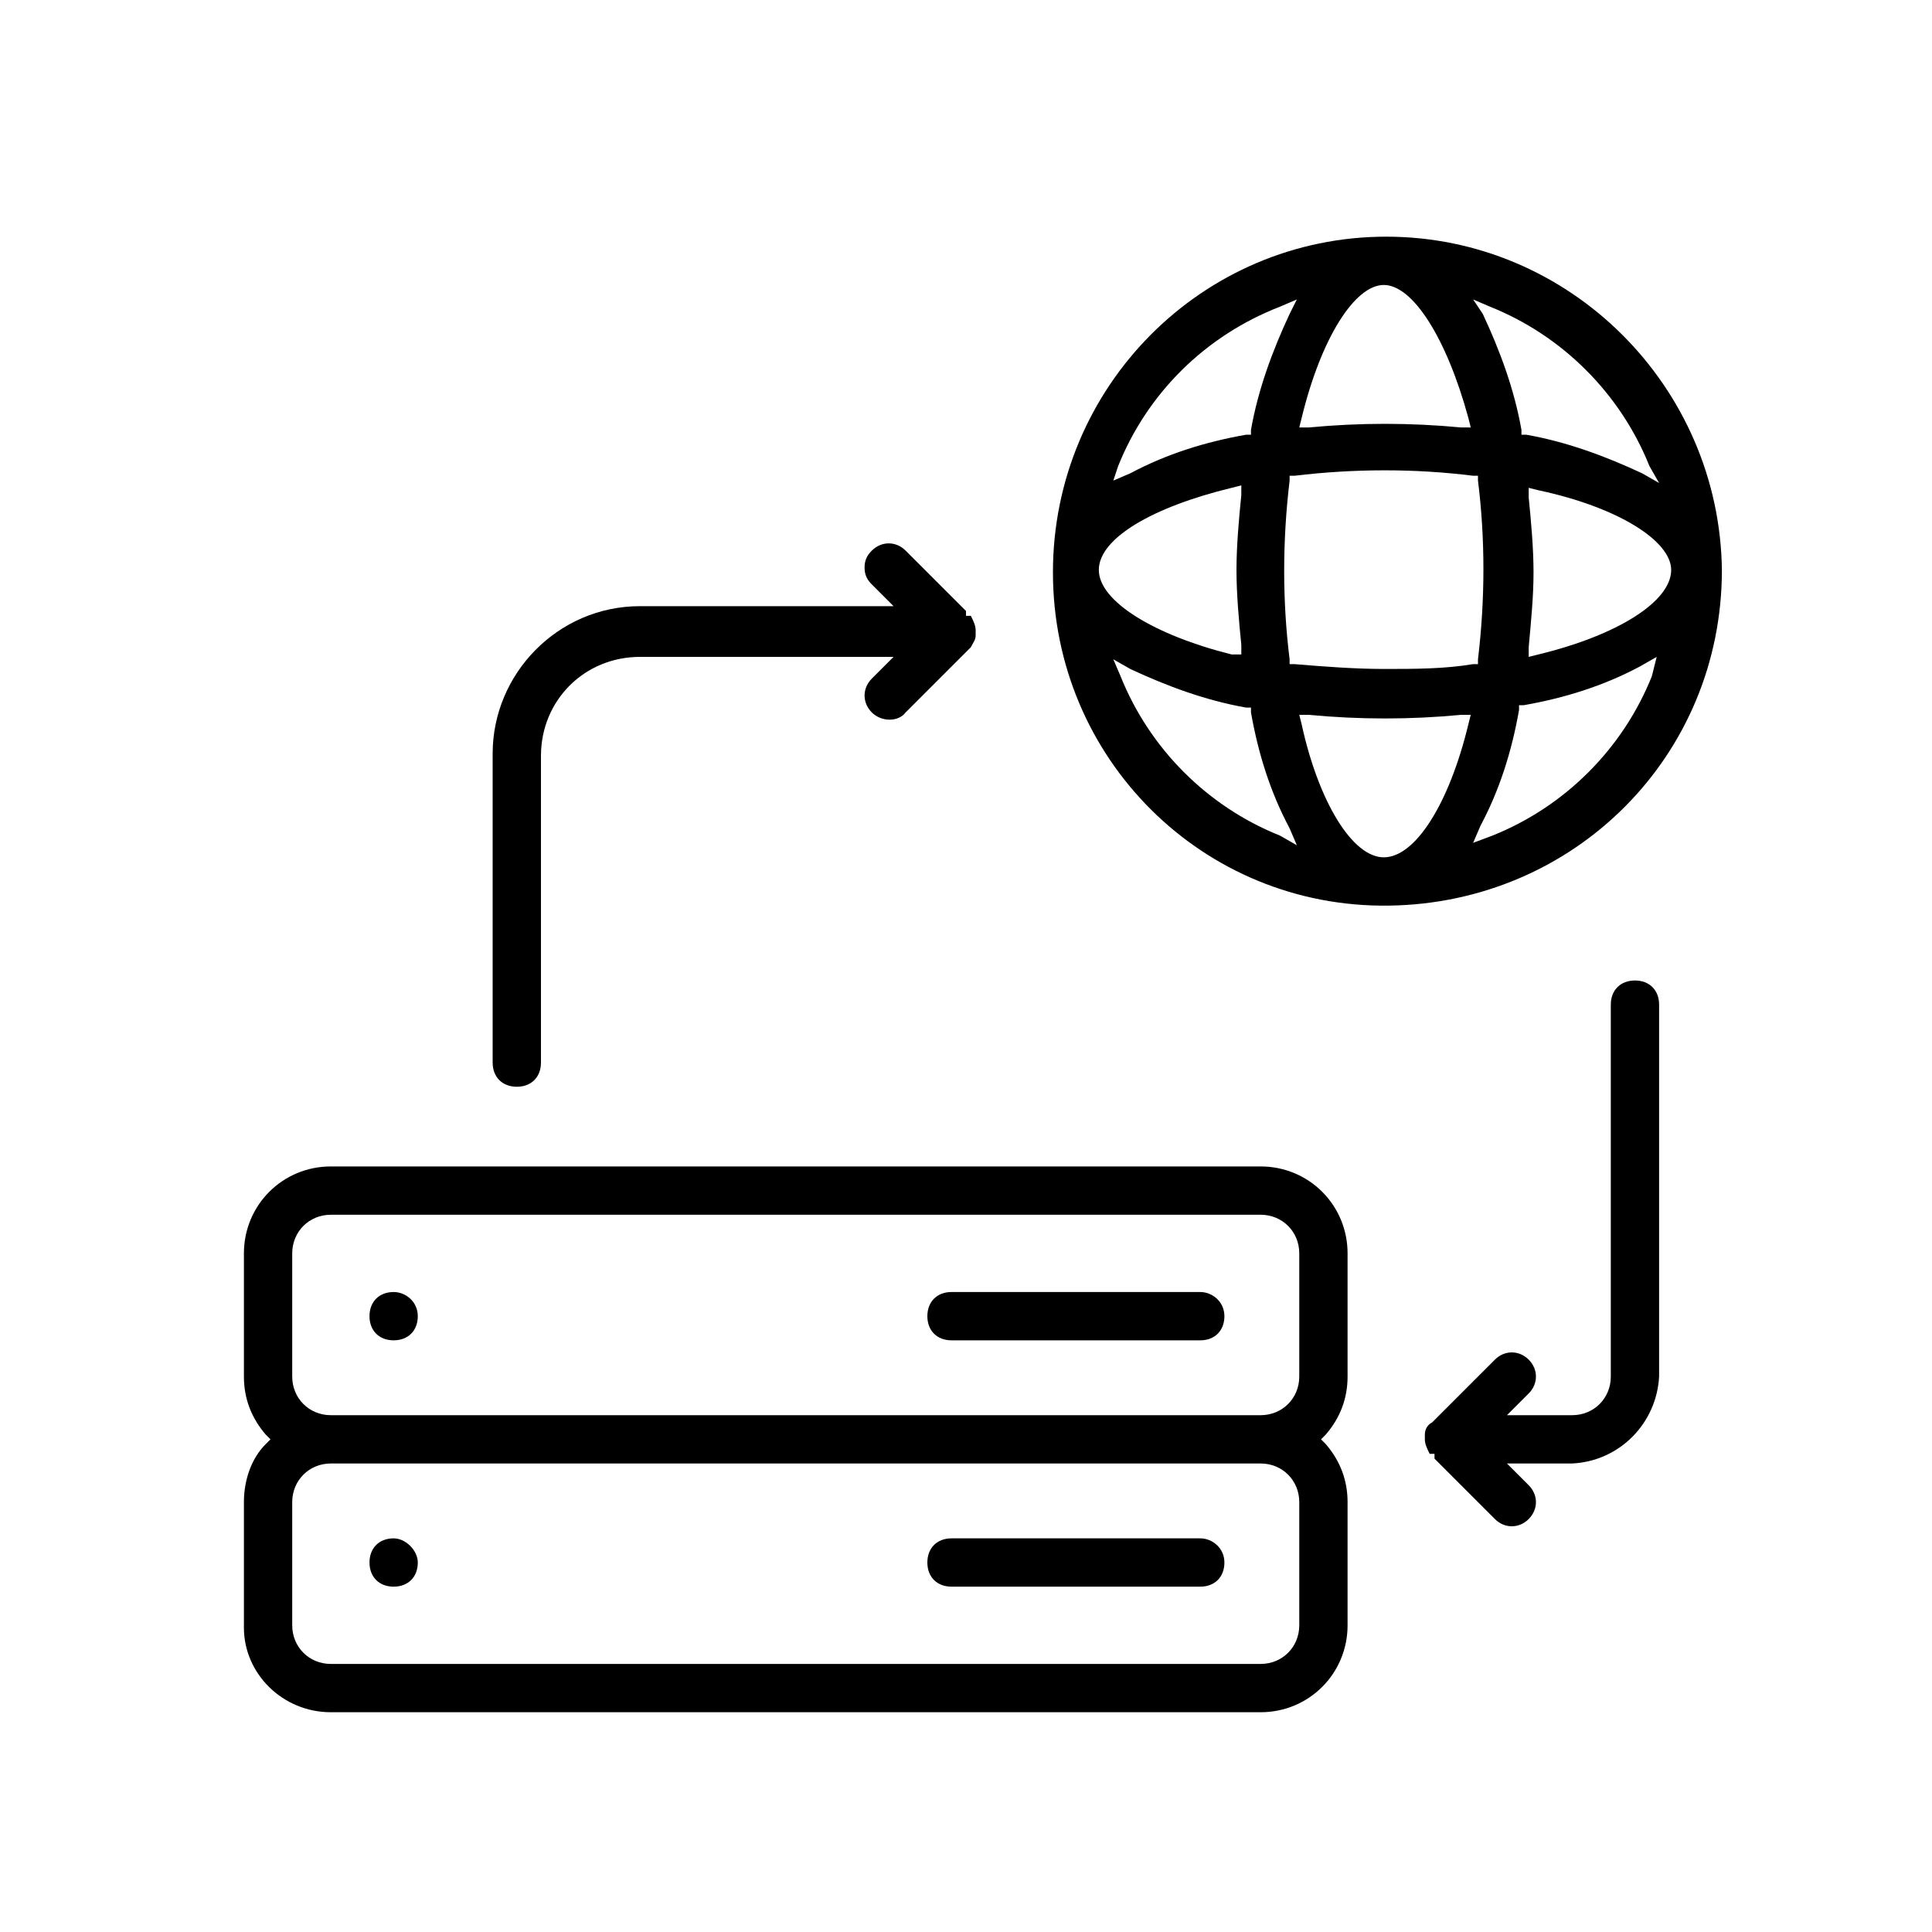
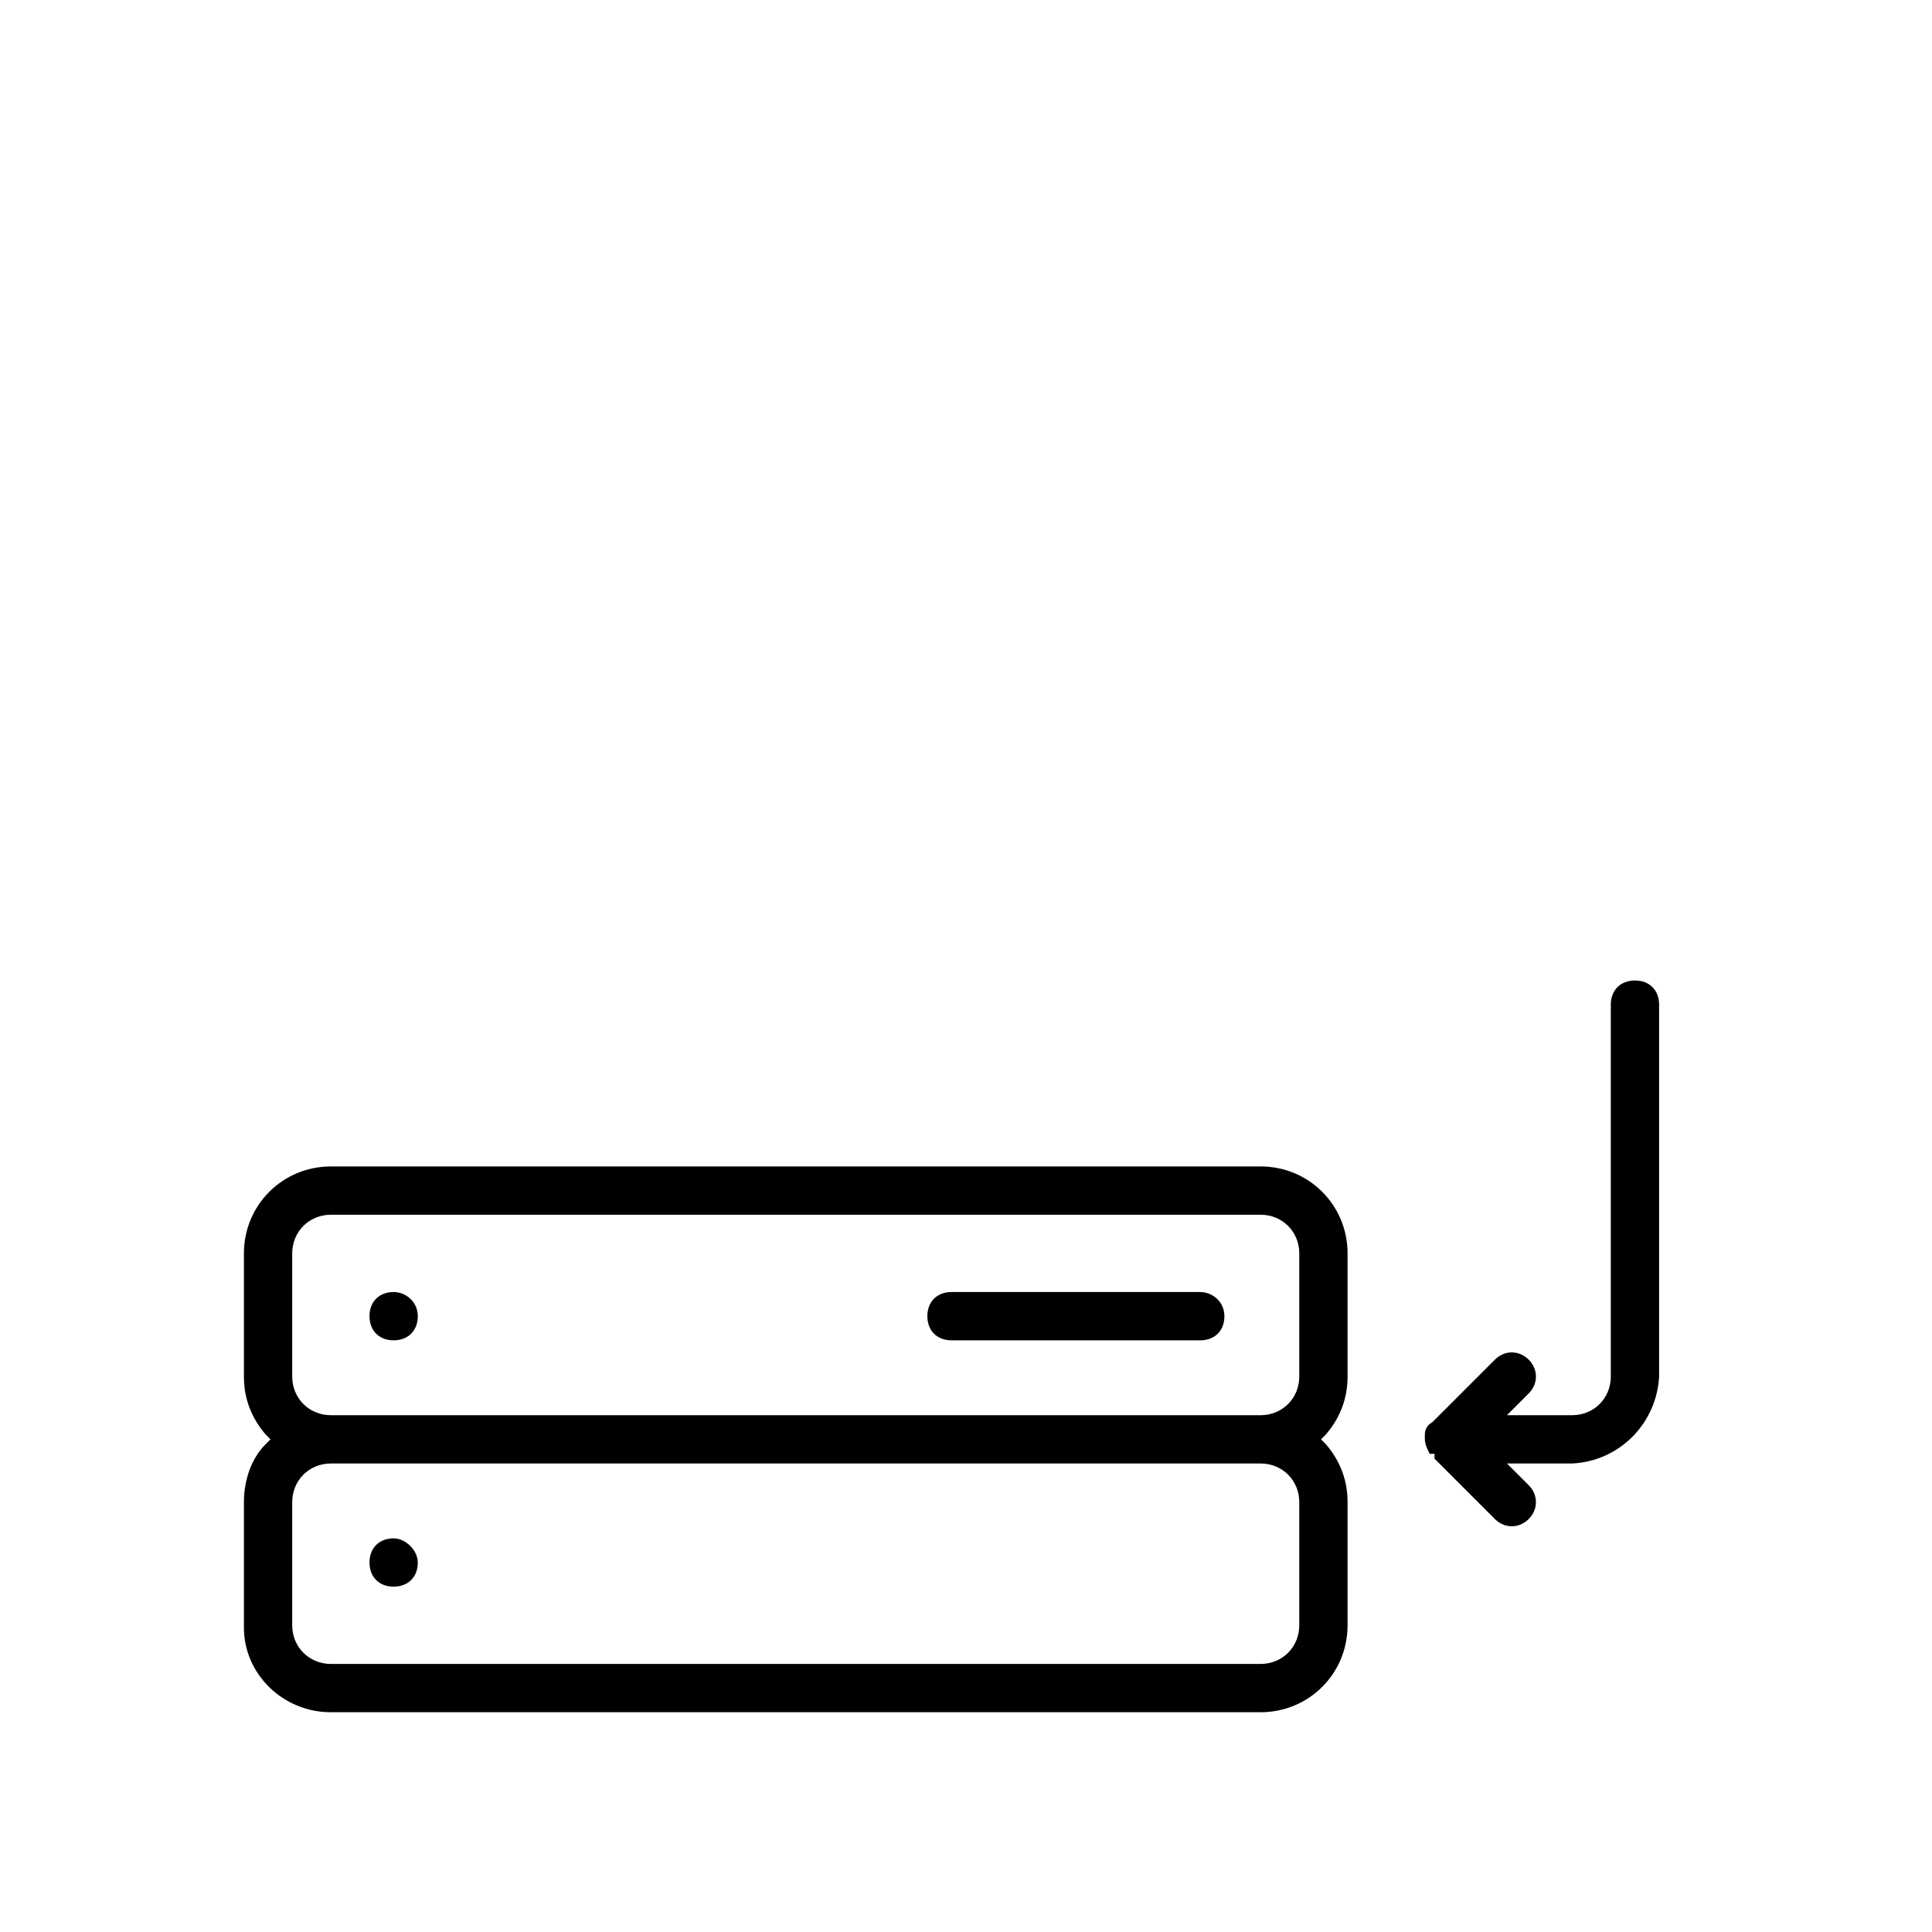
<svg xmlns="http://www.w3.org/2000/svg" version="1.1" id="Capa_1" x="0px" y="0px" viewBox="0 0 80 80" style="enable-background:new 0 0 80 80;" xml:space="preserve">
  <g>
    <g id="TEXT">
      <path d="M16.3,63.7c-0.6,0-1,0.4-1,1c0,0.6,0.4,1,1,1c0.6,0,1-0.4,1-1c0,0,0,0,0,0C17.3,64.2,16.8,63.7,16.3,63.7z" />
-       <path d="M49.7,63.7H39.4c-0.6,0-1,0.4-1,1c0,0.6,0.4,1,1,1h10.3c0.6,0,1-0.4,1-1S50.2,63.7,49.7,63.7z" />
      <path d="M13.7,70.9h38.5c2,0,3.6-1.6,3.6-3.6v-5.1c0-0.9-0.3-1.7-0.9-2.4l-0.2-0.2l0.2-0.2c0.6-0.7,0.9-1.5,0.9-2.4v-5.1    c0-2-1.6-3.6-3.6-3.6H13.7c-2,0-3.6,1.6-3.6,3.6V57c0,0.9,0.3,1.7,0.9,2.4l0.2,0.2l-0.2,0.2c-0.6,0.6-0.9,1.5-0.9,2.4v5.2    C10.1,69.3,11.7,70.9,13.7,70.9z M12.1,51.9c0-0.9,0.7-1.6,1.6-1.6h38.5c0.9,0,1.6,0.7,1.6,1.6V57c0,0.9-0.7,1.6-1.6,1.6H13.7    c-0.9,0-1.6-0.7-1.6-1.6V51.9z M12.1,62.2c0-0.9,0.7-1.6,1.6-1.6h38.5c0.9,0,1.6,0.7,1.6,1.6v5.1c0,0.9-0.7,1.6-1.6,1.6H13.7    c-0.9,0-1.6-0.7-1.6-1.6V62.2z" />
      <path d="M16.3,53.5c-0.6,0-1,0.4-1,1s0.4,1,1,1c0.6,0,1-0.4,1-1S16.8,53.5,16.3,53.5z" />
      <path d="M49.7,53.5H39.4c-0.6,0-1,0.4-1,1s0.4,1,1,1h10.3c0.6,0,1-0.4,1-1S50.2,53.5,49.7,53.5z" />
-       <path d="M37.5,29.5l2.6-2.6c0,0,0,0,0.1-0.1c0.1-0.2,0.2-0.3,0.2-0.5c0-0.1,0-0.1,0-0.2c0-0.2-0.1-0.4-0.2-0.6H40v-0.2l-2.5-2.5    c-0.4-0.4-1-0.4-1.4,0c0,0,0,0,0,0c-0.2,0.2-0.3,0.4-0.3,0.7c0,0.3,0.1,0.5,0.3,0.7l0.9,0.9H26.5c-3.4,0-6.1,2.8-6.1,6.1v12.8    c0,0.6,0.4,1,1,1s1-0.4,1-1V31.3c0-2.3,1.8-4.1,4.1-4.1H37l-0.9,0.9c-0.4,0.4-0.4,1,0,1.4C36.5,29.9,37.2,29.9,37.5,29.5    L37.5,29.5L37.5,29.5z" />
      <path d="M68.7,57V41.6c0-0.6-0.4-1-1-1s-1,0.4-1,1V57c0,0.9-0.7,1.6-1.6,1.6h-2.7l0.9-0.9c0.4-0.4,0.4-1,0-1.4c0,0,0,0,0,0    c-0.4-0.4-1-0.4-1.4,0c0,0,0,0,0,0l-2.6,2.6l0,0l0,0C59.1,59,59,59.2,59,59.4c0,0.1,0,0.1,0,0.2c0,0.2,0.1,0.4,0.2,0.6h0.2v0.2    l2.5,2.5c0.4,0.4,1,0.4,1.4,0c0,0,0,0,0,0c0.4-0.4,0.4-1,0-1.4l-0.9-0.9h2.7C67.1,60.5,68.6,58.9,68.7,57z" />
-       <path d="M57.4,9.8c-7.6,0-13.8,6.2-13.8,13.9s6.2,13.9,13.9,13.8s13.8-6.2,13.8-13.9c0,0,0,0,0,0C71.2,16,65,9.8,57.4,9.8z     M53.9,17.3c0.8-3.3,2.2-5.5,3.4-5.5s2.6,2.2,3.5,5.5l0.1,0.4h-0.4c-2.1-0.2-4.2-0.2-6.3,0h-0.4L53.9,17.3z M61,19.7h0.2v0.2    c0.3,2.4,0.3,4.9,0,7.4v0.2H61c-1.2,0.2-2.4,0.2-3.7,0.2c-1.2,0-2.5-0.1-3.7-0.2h-0.2v-0.2c-0.3-2.4-0.3-4.9,0-7.4v-0.2h0.2    C56.1,19.4,58.6,19.4,61,19.7z M46.3,19.3c1.2-3,3.6-5.4,6.7-6.6l0.7-0.3L53.4,13c-0.7,1.5-1.3,3.1-1.6,4.8V18h-0.2    c-1.7,0.3-3.3,0.8-4.8,1.6l-0.7,0.3L46.3,19.3z M45.5,23.6c0-1.3,2.2-2.6,5.5-3.4l0.4-0.1v0.4c-0.1,1-0.2,2.1-0.2,3.1    c0,1,0.1,2.1,0.2,3.1v0.4L51,27.1C47.8,26.3,45.5,24.9,45.5,23.6L45.5,23.6z M53,34.6c-3-1.2-5.4-3.6-6.6-6.6l-0.3-0.7l0.7,0.4    c1.5,0.7,3.1,1.3,4.8,1.6h0.2v0.2c0.3,1.7,0.8,3.3,1.6,4.8l0.3,0.7L53,34.6z M60.8,30c-0.8,3.3-2.2,5.5-3.5,5.5s-2.7-2.3-3.4-5.5    l-0.1-0.4h0.4c2.1,0.2,4.2,0.2,6.3,0h0.4L60.8,30z M68.4,28c-1.2,3-3.6,5.4-6.6,6.6L61,34.9l0.3-0.7c0.8-1.5,1.3-3.1,1.6-4.8v-0.2    h0.2c1.7-0.3,3.3-0.8,4.8-1.6l0.7-0.4L68.4,28z M69.2,23.6c0,1.3-2.2,2.7-5.5,3.5l-0.4,0.1v-0.4c0.1-1.1,0.2-2.1,0.2-3.1    s-0.1-2.1-0.2-3.1v-0.4l0.4,0.1C67,21,69.2,22.4,69.2,23.6L69.2,23.6z M68.7,20L68,19.6c-1.5-0.7-3.1-1.3-4.8-1.6L63,18v-0.2    c-0.3-1.7-0.9-3.3-1.6-4.8L61,12.4l0.7,0.3c3,1.2,5.4,3.6,6.6,6.6L68.7,20z" />
    </g>
  </g>
</svg>